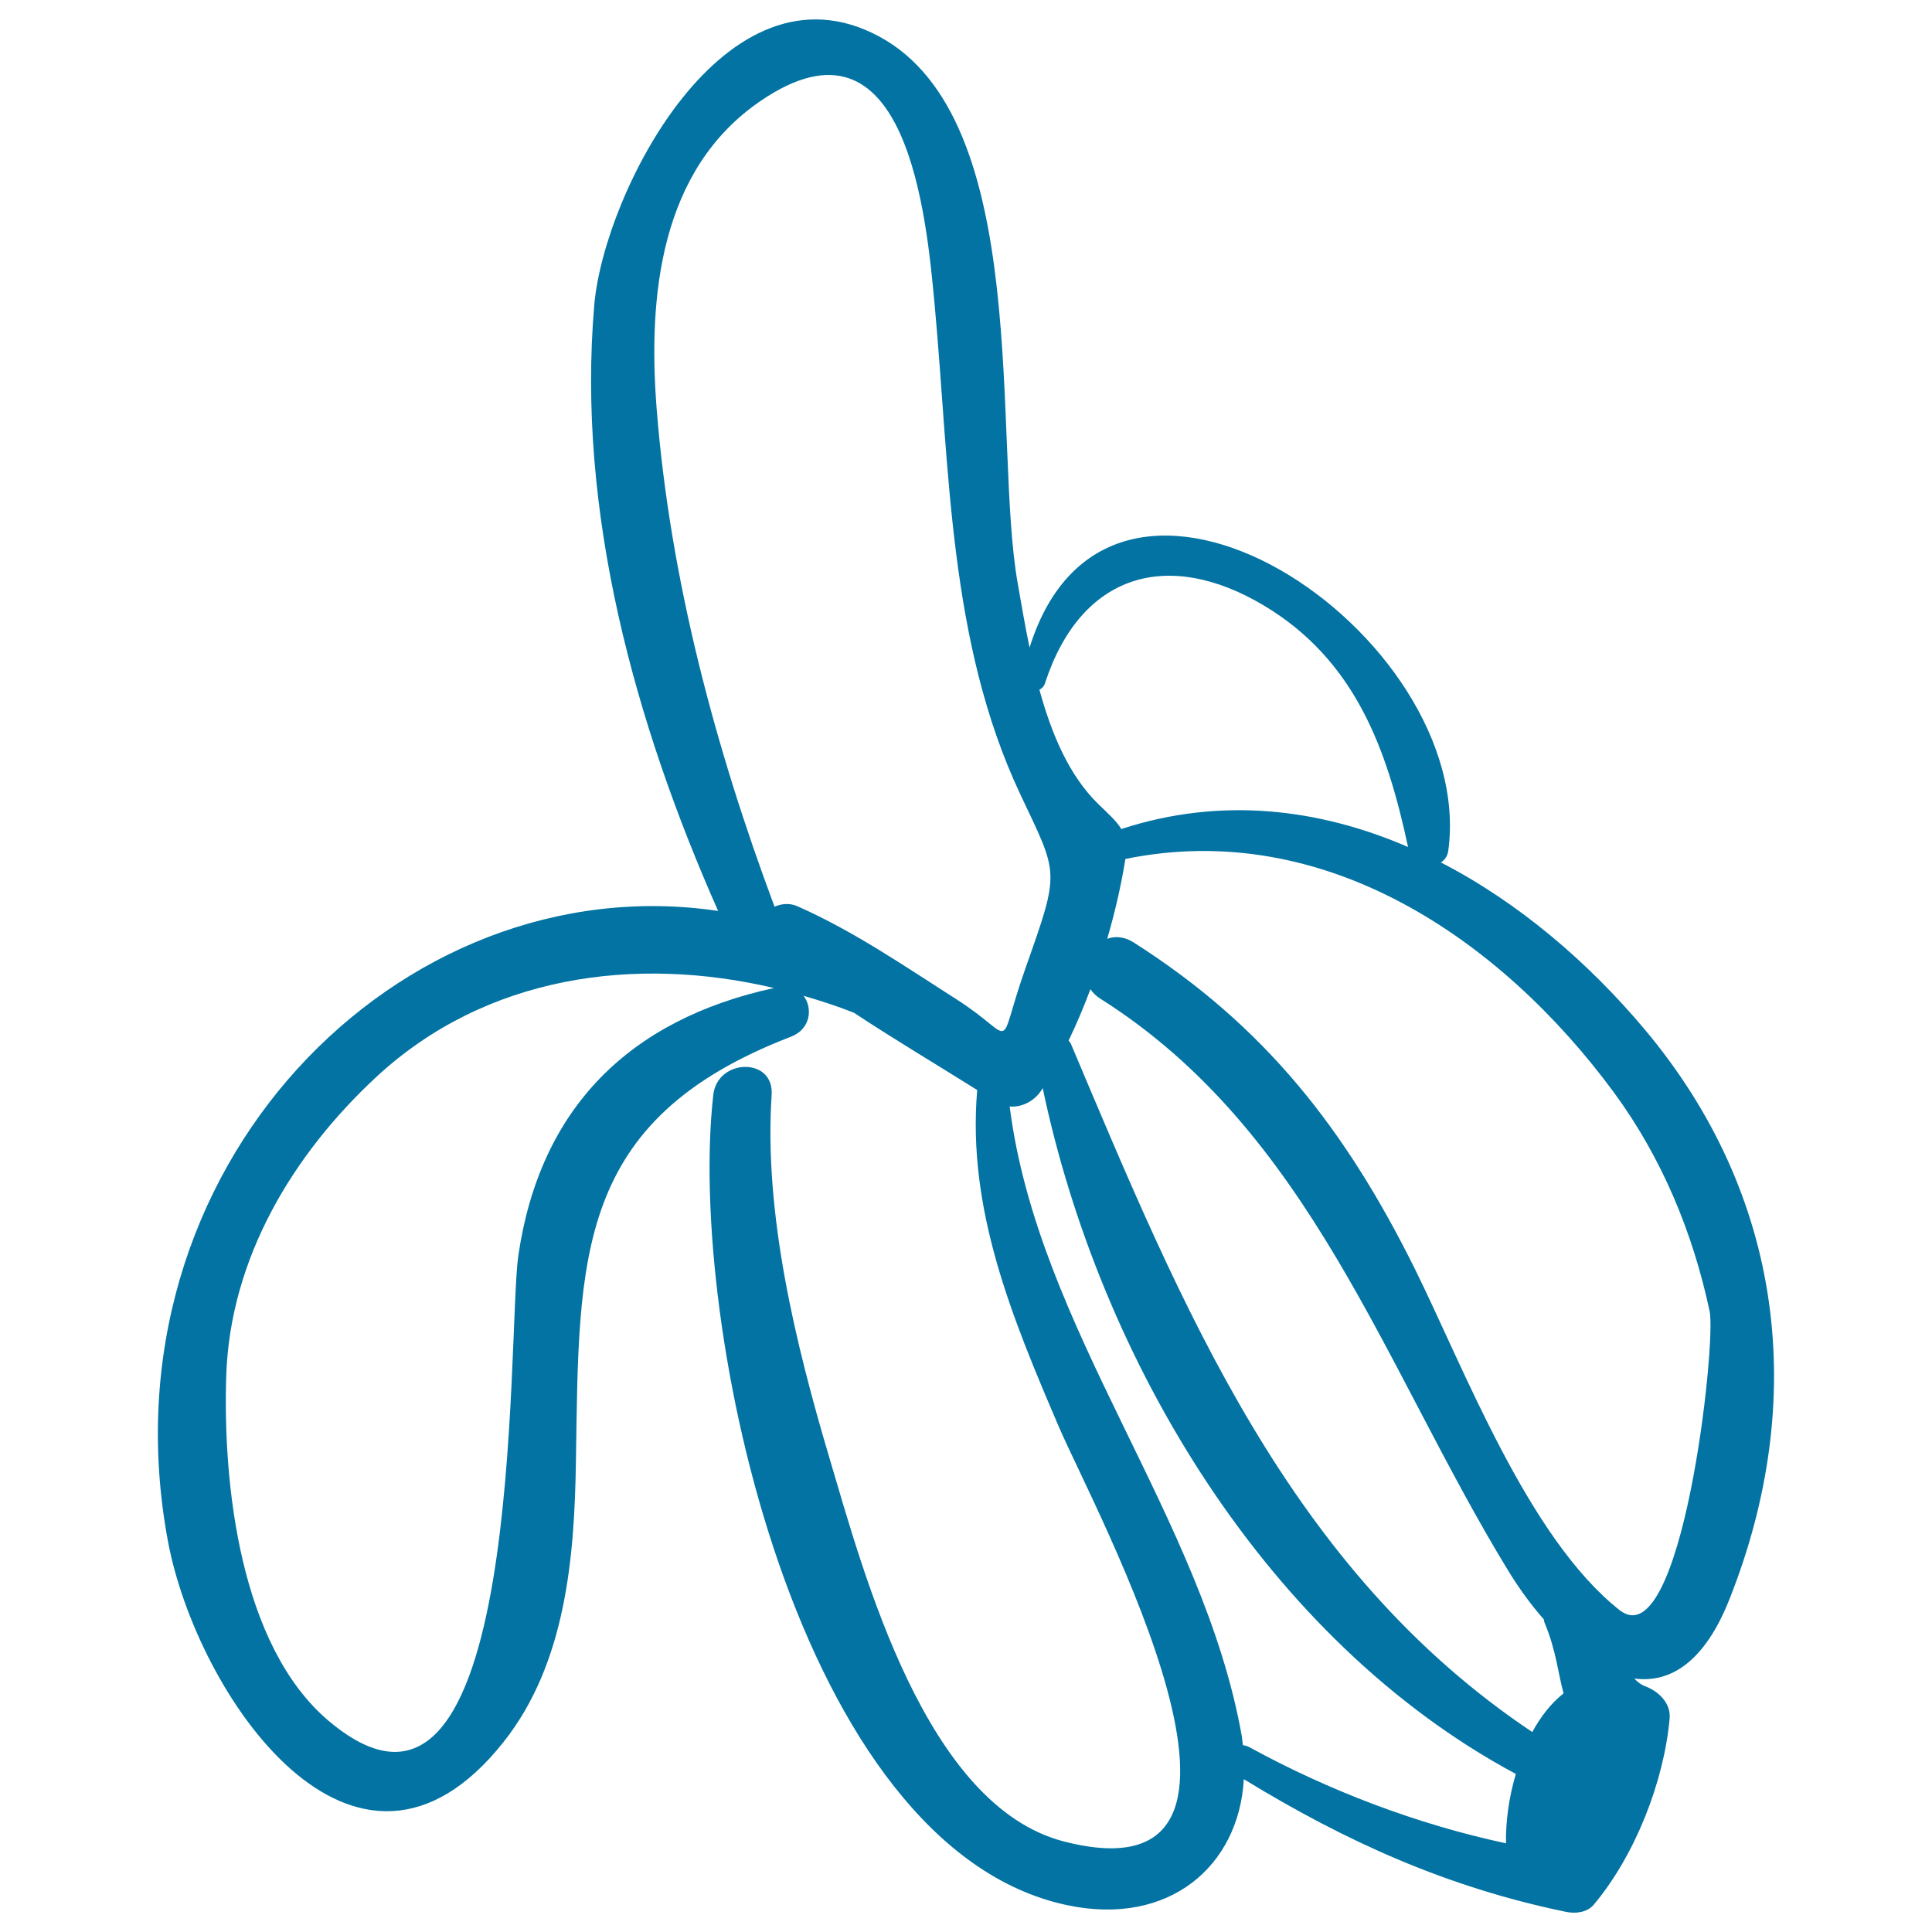
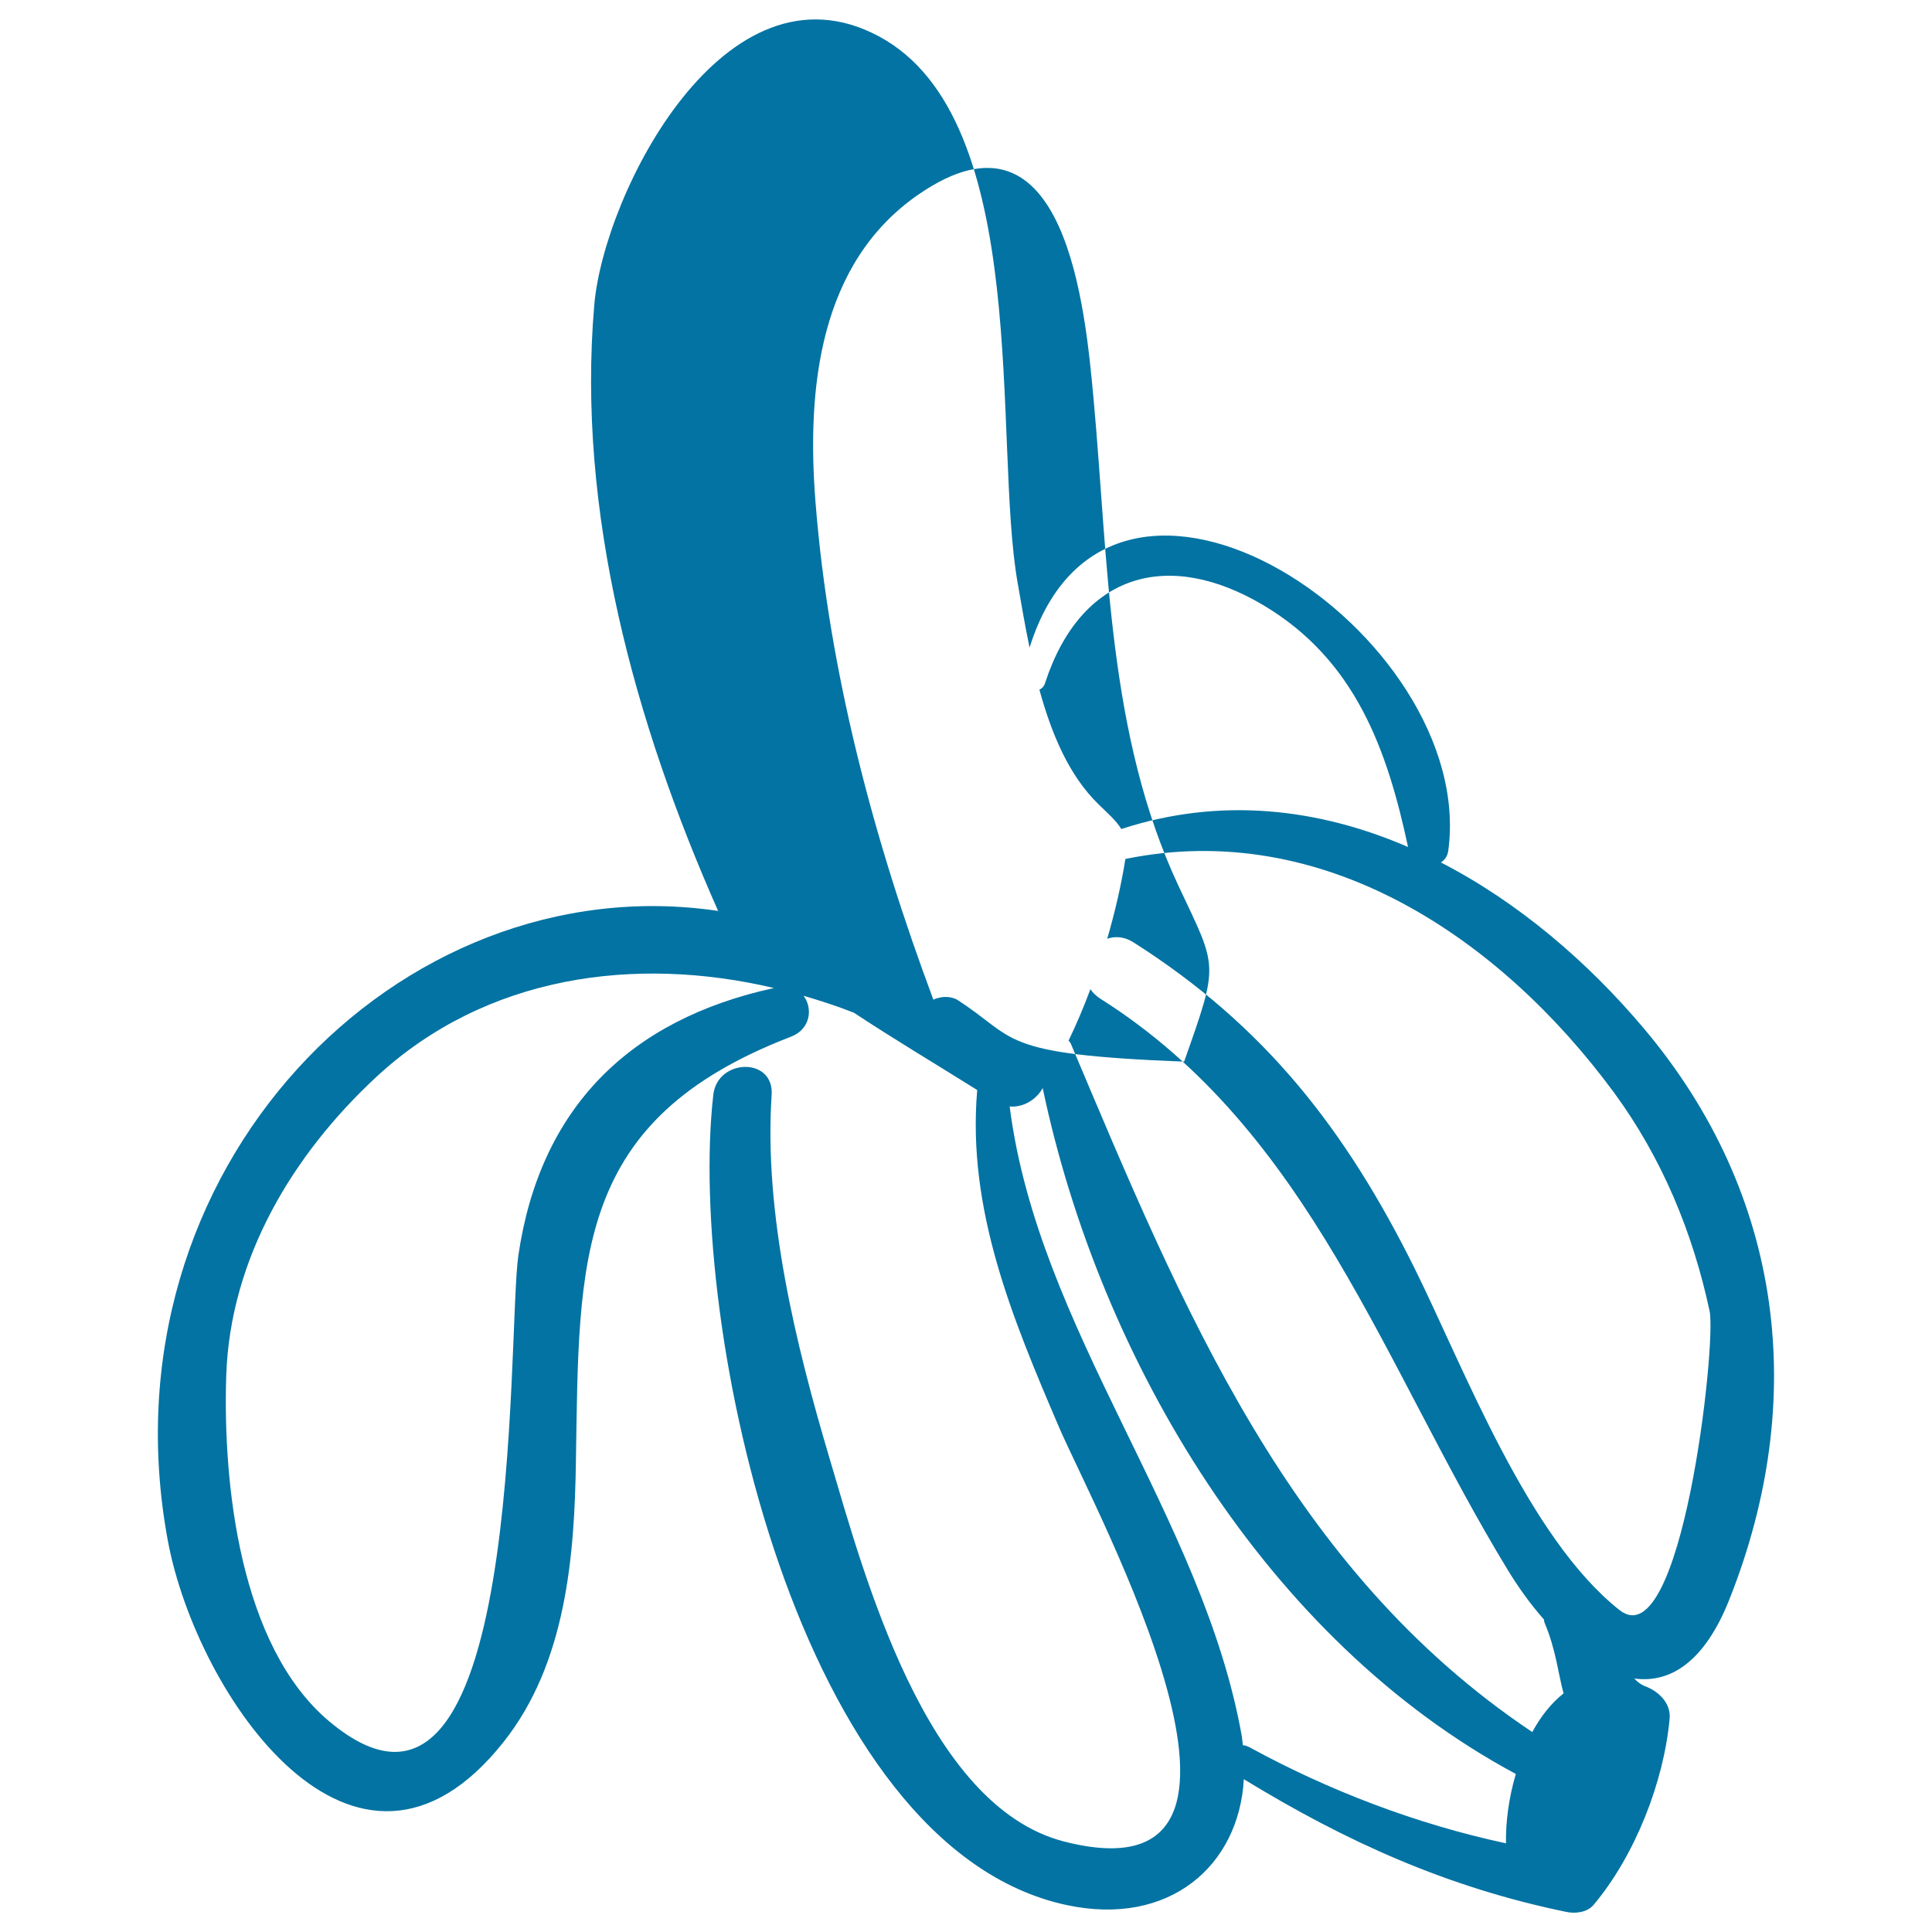
<svg xmlns="http://www.w3.org/2000/svg" viewBox="0 0 1000 1000" style="fill:#0273a2">
  <title>Peeled Banana SVG icon</title>
  <g>
-     <path d="M851.1,532.6c-29.1-34.6-65.1-65.5-105.3-86.2c1.9-1.2,3.4-3.2,3.8-5.9C765,328,575,200.4,532.9,335.2c-2.4-11.5-4.3-22.8-6.1-33.1C513.7,229,535,61.7,454.9,18.8c-79.6-42.6-142.3,81.2-147.3,139c-9.2,106.7,20.8,216,64.1,313.7C206.6,447,51.1,605.2,86.9,797.6c14.8,79.5,97,200.8,173.7,104.1c32.4-40.8,36.8-96.1,37.5-145.9c1.7-104.5-1.1-176,111.3-219.2c10.2-3.9,11.4-14.8,6.5-21.2c8.8,2.6,17.6,5.4,26.1,8.8c20.9,13.8,42.6,26.7,63.8,40c-5.3,61.8,18.1,117.9,42.3,174.4c18.6,43.3,129.7,247,2.8,214.6c-72-18.4-103.8-138.7-121.6-198.6c-17.4-58.6-34-126.3-29.9-187.9c1.3-19.7-28.1-18.9-30.2,0c-13.5,118.4,43.3,389.7,183.1,419.4c52.9,11.2,89-20.3,91.5-65.2c53,32.4,105.3,56,166.9,68.7c4.8,1,10.8,0.3,14.2-3.7c21.3-25.4,36.3-63.4,39.3-96.4c0.7-8.1-5.9-14.2-12.7-16.7c-2.3-0.9-4-2.3-5.6-4c18.5,2.5,36.4-8.3,49.4-41.4C936,724.6,923.3,618.5,851.1,532.6z M541,353.3c18.6-56.6,63.6-69.4,113-40c47.5,28.3,64,74.6,74.8,125.1c-46.2-20-97-26.1-148.4-9.3c-2.7-4.4-7-8.1-11.7-12.7c-15.5-15-24.5-36.8-30.7-59.4C539.4,356.3,540.5,355.1,541,353.3z M268.3,649.8c-6,41.1,3.7,326.8-98.1,241c-46.2-39-54.9-123.1-53.1-178.8c2-60.6,34.4-114.4,77.6-154.5c56.9-52.8,134.2-63,205.9-46.1C325.8,527.7,279.5,573.4,268.3,649.8z M495,517.2c-26.8-17.1-53-35.2-82.2-48.1c-4-1.8-8.2-1.4-11.9,0.2c-30.8-82.4-54.1-170-61-257.5c-4.6-58.2,1.6-123.9,53.7-159.5c76.2-52.2,86,60.8,90.2,105.8c7.8,84.9,7.2,174.2,44.2,252.8c20,42.5,20.9,38.9,2.7,90.5C515.1,545.7,527.2,537.7,495,517.2z M779.5,954.1c-46.2-9.9-91.8-27.3-132.9-49.8c-1.2-0.6-2.3-0.9-3.3-1c-0.2-1.5-0.3-2.9-0.5-4.4c-20.1-113.7-105.5-210.5-120.2-326.2c6.3,0.6,12.7-2.8,16.3-8.2c0.3-0.4,0.5-0.9,0.8-1.3c29.7,141.3,116.3,286,244.9,355C780.9,930.6,779.3,943.3,779.5,954.1C779.5,954.1,779.5,954.1,779.5,954.1z M793.1,896.5c-126-84.2-181.2-219.8-238.8-356.2c-0.3-0.7-0.8-1.2-1.2-1.7c4.1-8.5,7.9-17.5,11.3-26.6c1.2,1.8,2.9,3.5,5.1,4.9c108.8,68.7,146.7,190.5,211.1,296c5.5,9,11.7,17.6,18.5,25.3c0.2,0.6,0.1,1.2,0.4,1.8c6,14.3,7,26.4,9.8,36.5C802.8,881.6,797.4,888.6,793.1,896.5z M838.3,833.4C790.9,796,758,708.6,732.1,656.3c-35.6-71.6-77.3-125.3-145.5-168.6c-4.8-3-9.5-3.2-13.5-1.8c4.1-14.1,7.3-28.1,9.4-41.3c102.5-21,194,40.9,252.9,120.9c24.8,33.8,40.8,72.4,49.5,113.2C888.5,695.7,870.4,858.7,838.3,833.4z" />
+     <path d="M851.1,532.6c-29.1-34.6-65.1-65.5-105.3-86.2c1.9-1.2,3.4-3.2,3.8-5.9C765,328,575,200.4,532.9,335.2c-2.4-11.5-4.3-22.8-6.1-33.1C513.7,229,535,61.7,454.9,18.8c-79.6-42.6-142.3,81.2-147.3,139c-9.2,106.7,20.8,216,64.1,313.7C206.6,447,51.1,605.2,86.9,797.6c14.8,79.5,97,200.8,173.7,104.1c32.4-40.8,36.8-96.1,37.5-145.9c1.7-104.5-1.1-176,111.3-219.2c10.2-3.9,11.4-14.8,6.5-21.2c8.8,2.6,17.6,5.4,26.1,8.8c20.9,13.8,42.6,26.7,63.8,40c-5.3,61.8,18.1,117.9,42.3,174.4c18.6,43.3,129.7,247,2.8,214.6c-72-18.4-103.8-138.7-121.6-198.6c-17.4-58.6-34-126.3-29.9-187.9c1.3-19.7-28.1-18.9-30.2,0c-13.5,118.4,43.3,389.7,183.1,419.4c52.9,11.2,89-20.3,91.5-65.2c53,32.4,105.3,56,166.9,68.7c4.8,1,10.8,0.3,14.2-3.7c21.3-25.4,36.3-63.4,39.3-96.4c0.7-8.1-5.9-14.2-12.7-16.7c-2.3-0.9-4-2.3-5.6-4c18.5,2.5,36.4-8.3,49.4-41.4C936,724.6,923.3,618.5,851.1,532.6z M541,353.3c18.6-56.6,63.6-69.4,113-40c47.5,28.3,64,74.6,74.8,125.1c-46.2-20-97-26.1-148.4-9.3c-2.7-4.4-7-8.1-11.7-12.7c-15.5-15-24.5-36.8-30.7-59.4C539.4,356.3,540.5,355.1,541,353.3z M268.3,649.8c-6,41.1,3.7,326.8-98.1,241c-46.2-39-54.9-123.1-53.1-178.8c2-60.6,34.4-114.4,77.6-154.5c56.9-52.8,134.2-63,205.9-46.1C325.8,527.7,279.5,573.4,268.3,649.8z M495,517.2c-4-1.8-8.2-1.4-11.9,0.2c-30.8-82.4-54.1-170-61-257.5c-4.6-58.2,1.6-123.9,53.7-159.5c76.2-52.2,86,60.8,90.2,105.8c7.8,84.9,7.2,174.2,44.2,252.8c20,42.5,20.9,38.9,2.7,90.5C515.1,545.7,527.2,537.7,495,517.2z M779.5,954.1c-46.2-9.9-91.8-27.3-132.9-49.8c-1.2-0.6-2.3-0.9-3.3-1c-0.2-1.5-0.3-2.9-0.5-4.4c-20.1-113.7-105.5-210.5-120.2-326.2c6.3,0.6,12.7-2.8,16.3-8.2c0.3-0.4,0.5-0.9,0.8-1.3c29.7,141.3,116.3,286,244.9,355C780.9,930.6,779.3,943.3,779.5,954.1C779.5,954.1,779.5,954.1,779.5,954.1z M793.1,896.5c-126-84.2-181.2-219.8-238.8-356.2c-0.3-0.7-0.8-1.2-1.2-1.7c4.1-8.5,7.9-17.5,11.3-26.6c1.2,1.8,2.9,3.5,5.1,4.9c108.8,68.7,146.7,190.5,211.1,296c5.5,9,11.7,17.6,18.5,25.3c0.2,0.6,0.1,1.2,0.4,1.8c6,14.3,7,26.4,9.8,36.5C802.8,881.6,797.4,888.6,793.1,896.5z M838.3,833.4C790.9,796,758,708.6,732.1,656.3c-35.6-71.6-77.3-125.3-145.5-168.6c-4.8-3-9.5-3.2-13.5-1.8c4.1-14.1,7.3-28.1,9.4-41.3c102.5-21,194,40.9,252.9,120.9c24.8,33.8,40.8,72.4,49.5,113.2C888.5,695.7,870.4,858.7,838.3,833.4z" />
  </g>
</svg>